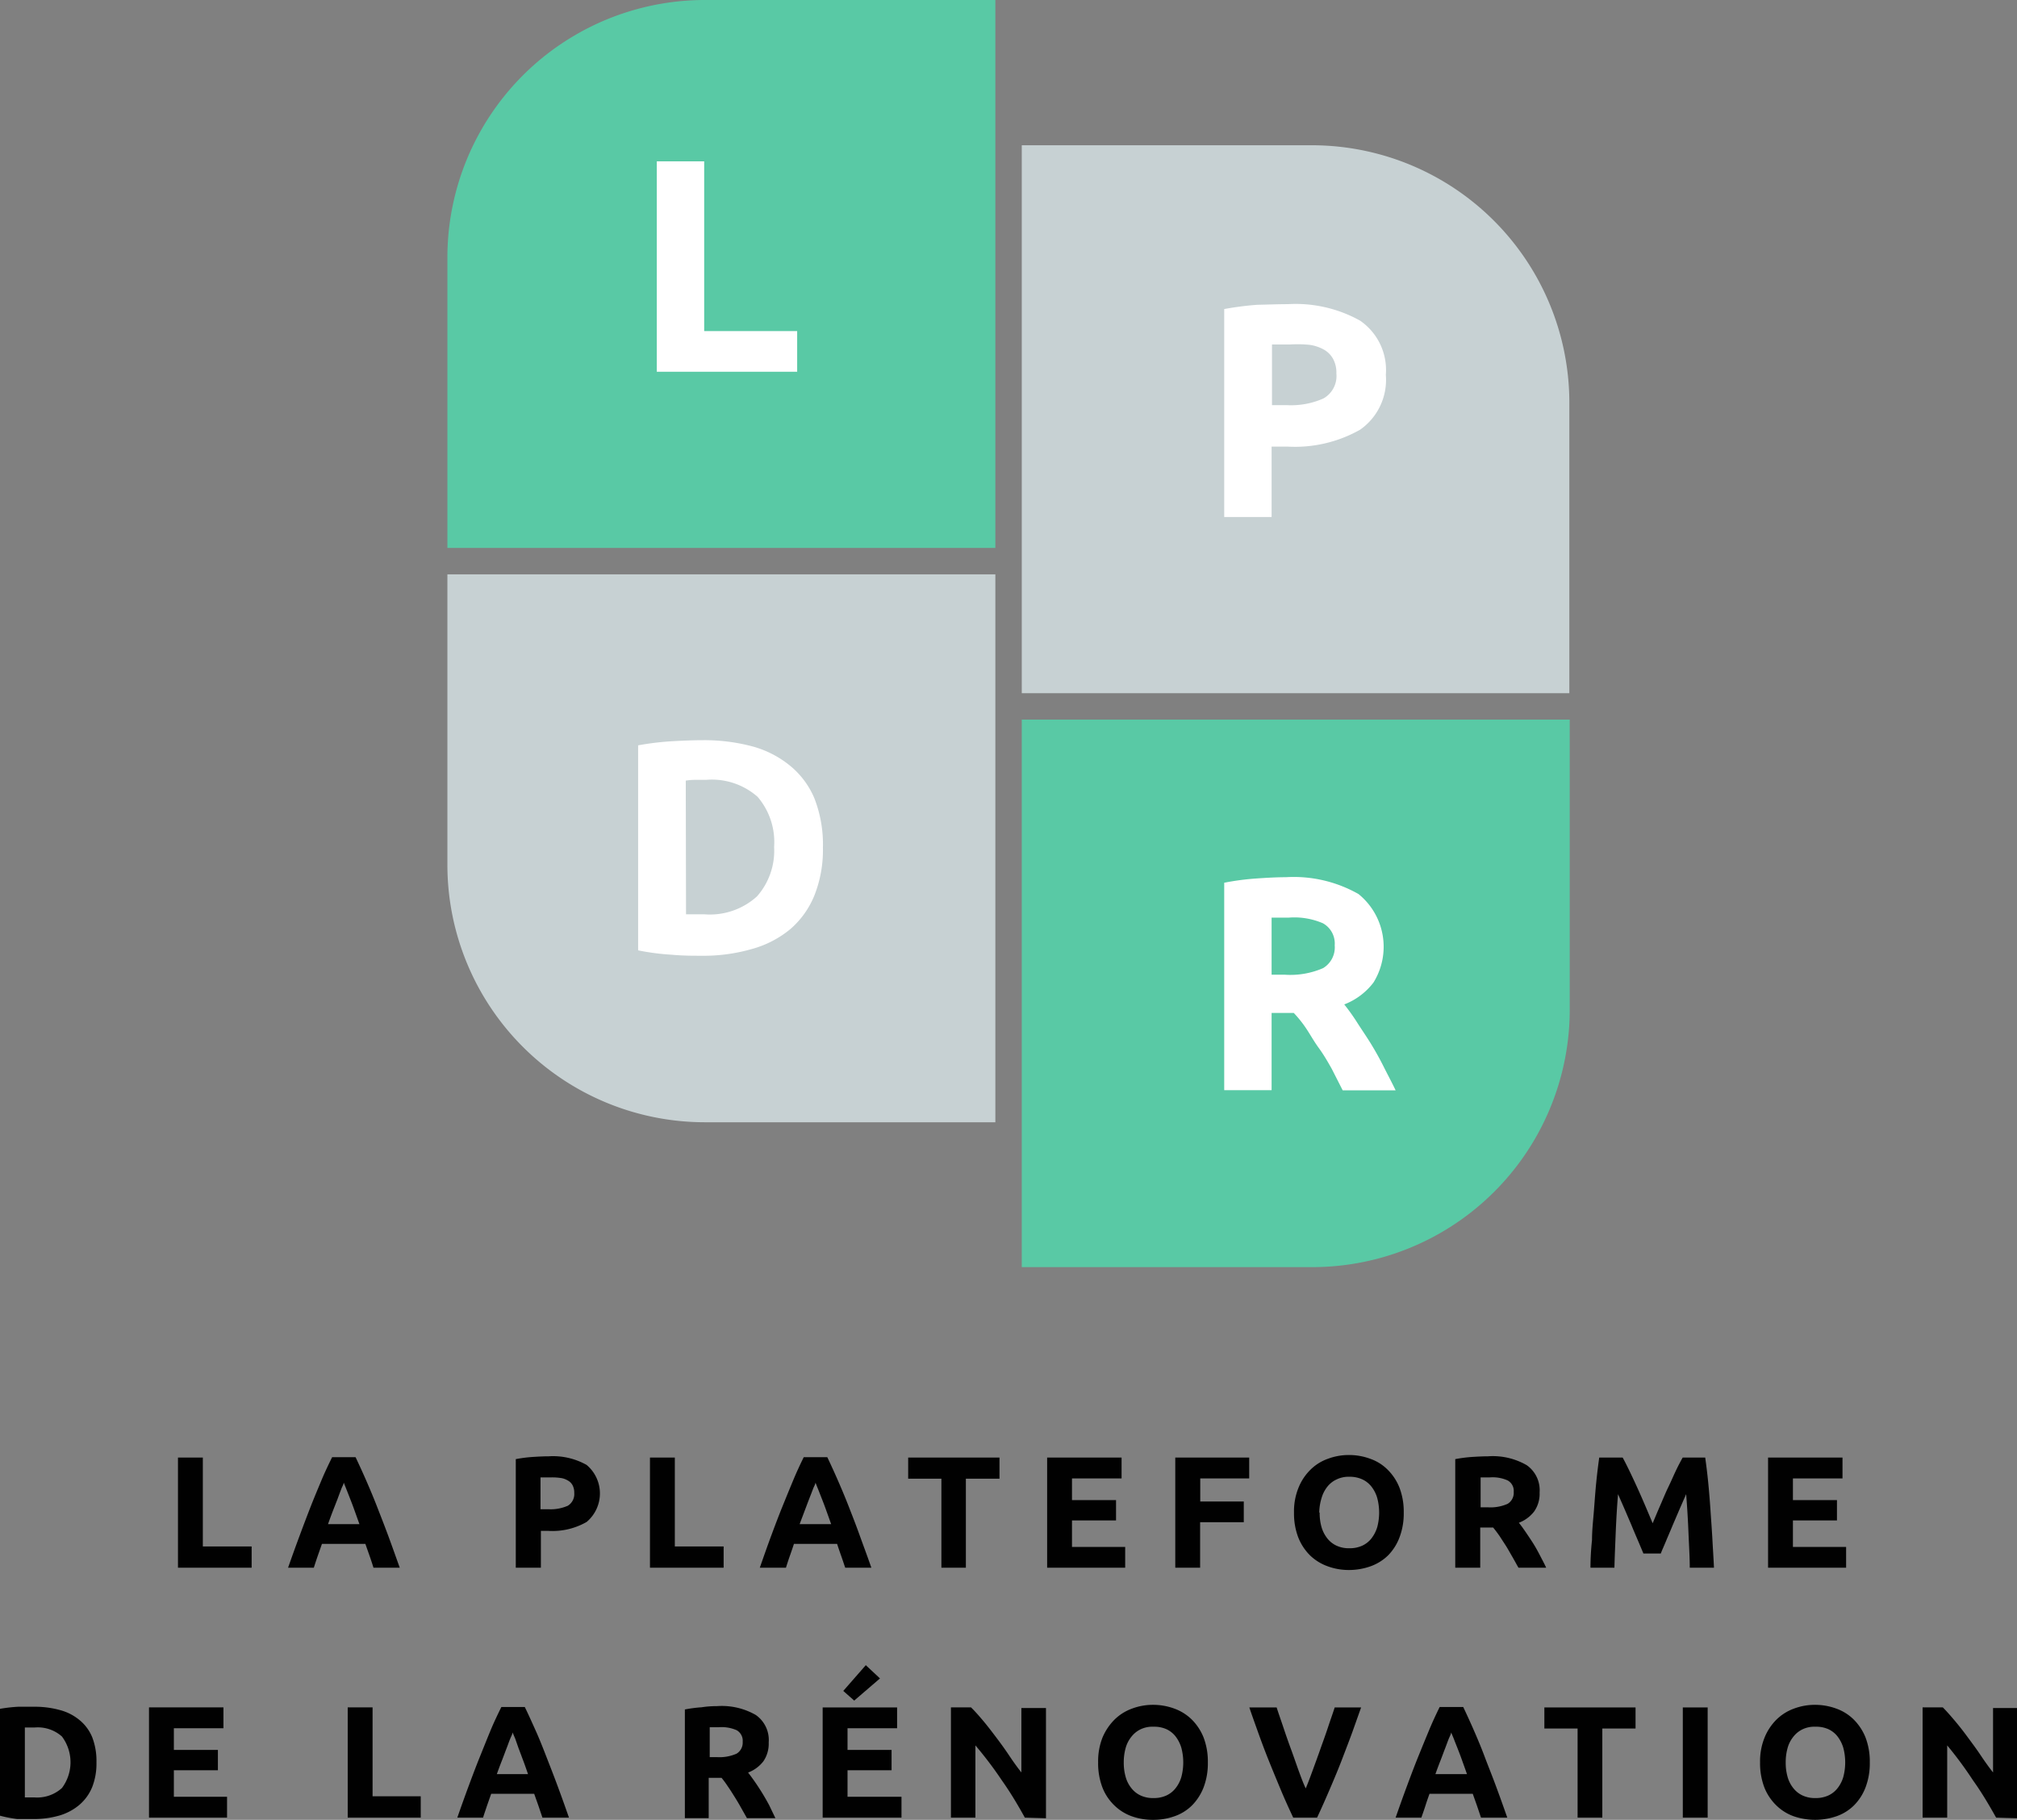
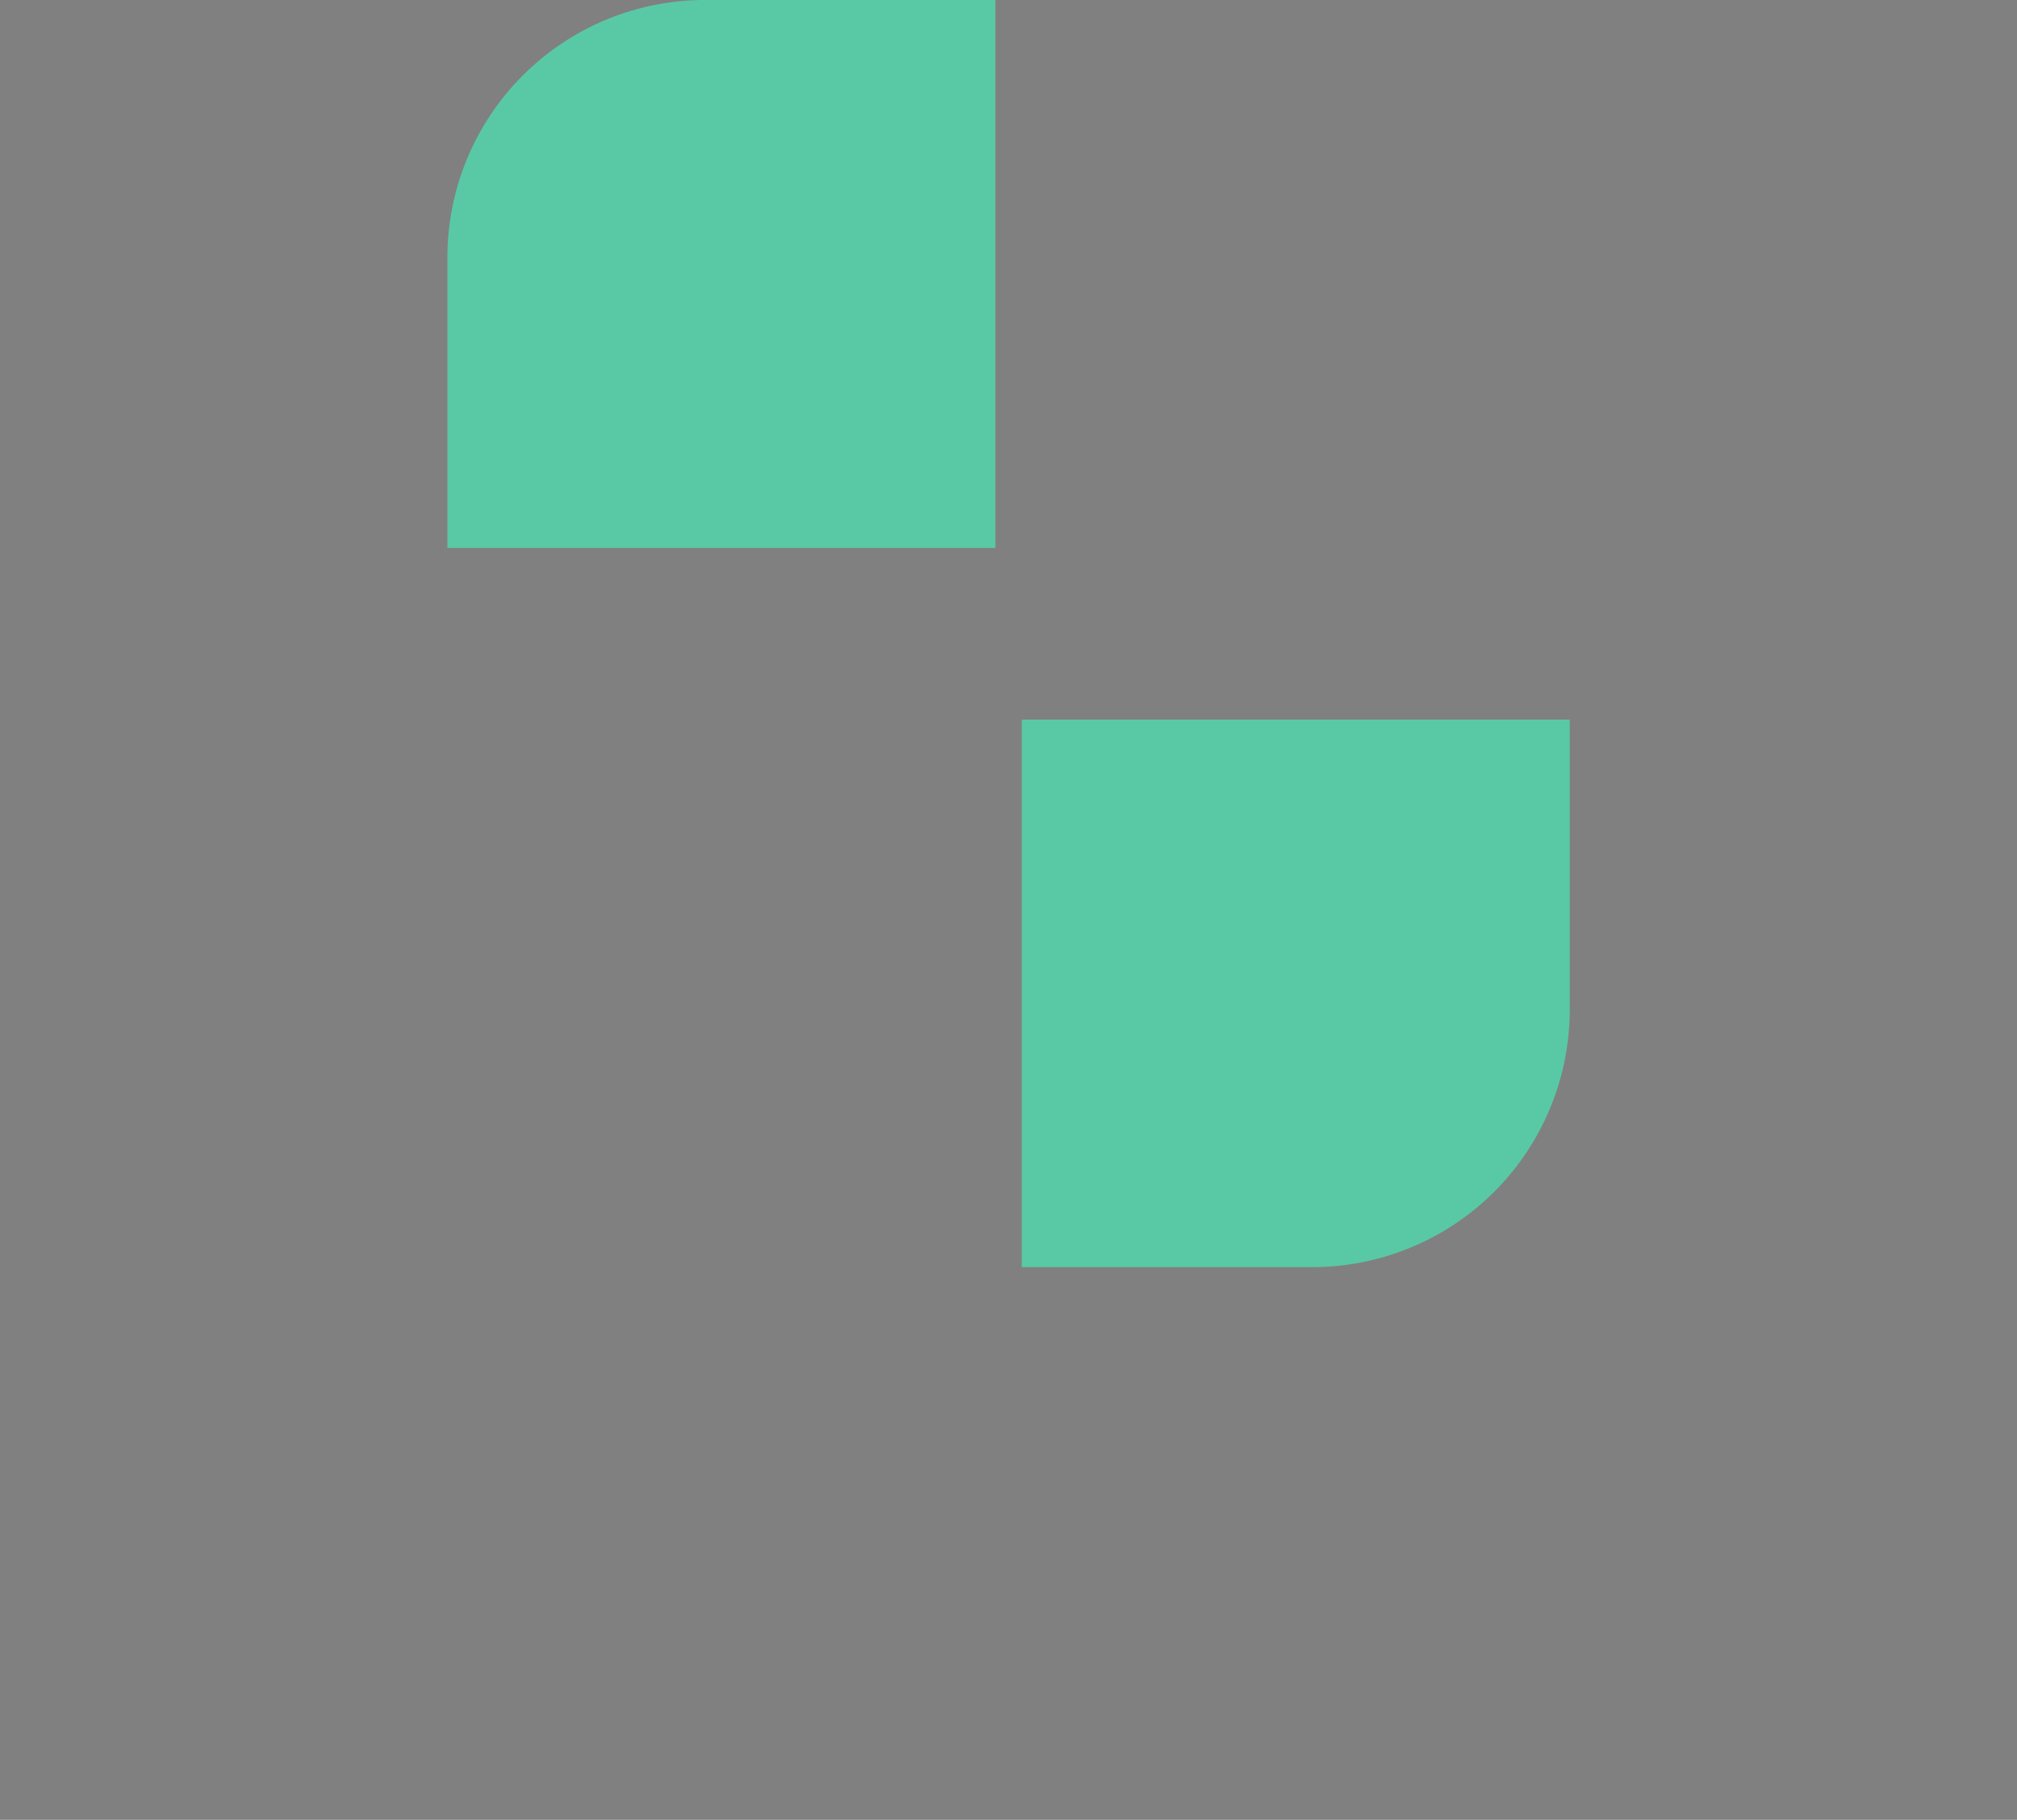
<svg xmlns="http://www.w3.org/2000/svg" viewBox="0 0 156.62 141.32">
  <rect x="0" y="0" width="156.62" height="141.32" fill="#808080" stroke="none" />
-   <path d="M19.54 120.09v1.65h-5.72v-8.55h1.93v6.9zm9.46 1.65c-.09-.29-.19-.6-.3-.91l-.33-.94H25l-.33.94c-.11.32-.21.62-.3.91h-2c.32-.92.63-1.77.92-2.55s.57-1.52.84-2.21.55-1.35.82-2 .55-1.23.84-1.82h1.82c.28.59.56 1.2.83 1.82s.55 1.28.83 2 .56 1.43.85 2.21.59 1.63.92 2.55zm-2.31-6.61c0 .12-.11.29-.19.5s-.18.47-.28.75l-.36.92c-.13.34-.26.69-.39 1.06h2.44l-.38-1.06c-.12-.34-.24-.65-.35-.93l-.29-.74zm15.93-2.04a5.32 5.32 0 012.93.67 2.89 2.89 0 010 4.43 5.33 5.33 0 01-3 .69H42v2.86h-1.95v-8.43a10.72 10.72 0 011.33-.17c.47-.03.88-.05 1.24-.05zm.12 1.64h-.77v2.47h.61a3.31 3.31 0 001.51-.27 1.06 1.06 0 00.5-1 1.2 1.2 0 00-.13-.59.88.88 0 00-.37-.37 1.42 1.42 0 00-.59-.2 4.42 4.42 0 00-.76-.04zm13.45 5.36v1.65h-5.72v-8.55h1.93v6.9zm9.44 1.65c-.1-.29-.2-.6-.31-.91s-.22-.63-.32-.94h-3.35c-.1.31-.21.63-.32.94s-.21.62-.3.91H59c.32-.92.62-1.77.91-2.55s.57-1.52.85-2.21.55-1.35.82-2 .54-1.23.83-1.82h1.83c.28.59.56 1.2.83 1.82s.55 1.28.83 2 .56 1.43.84 2.21.6 1.63.92 2.55zm-2.31-6.61c0 .12-.11.29-.19.5s-.18.47-.29.75-.22.58-.35.92l-.4 1.06h2.45l-.38-1.06c-.12-.34-.24-.65-.35-.93l-.29-.74c-.09-.21-.15-.38-.2-.5zm14.29-1.94v1.64H75v6.91h-1.9v-6.91h-2.58v-1.64zm3.7 8.55v-8.55h5.78v1.62h-3.85v1.68h3.42v1.58h-3.42v2.06h4.13v1.61zm9.95 0v-8.55H97v1.62h-3.8v1.79h3.38v1.61h-3.39v3.53zm17.74-4.28a5.2 5.2 0 01-.33 1.93 4 4 0 01-.89 1.4 3.76 3.76 0 01-1.35.84 5 5 0 01-1.69.29 4.73 4.73 0 01-1.65-.29 3.8 3.8 0 01-1.36-.84 4.06 4.06 0 01-.92-1.4 5.2 5.2 0 01-.33-1.93 4.82 4.82 0 01.35-1.93 4.08 4.08 0 01.93-1.4 3.64 3.64 0 011.36-.85 4.61 4.61 0 011.62-.29 4.73 4.73 0 011.65.29 3.56 3.56 0 011.36.85 4.06 4.06 0 01.92 1.4 5.2 5.2 0 01.33 1.93zm-6.53 0a4 4 0 00.15 1.14 2.57 2.57 0 00.45.87 1.94 1.94 0 00.71.56 2.26 2.26 0 001 .2 2.32 2.32 0 001-.2 1.94 1.94 0 00.71-.56 2.76 2.76 0 00.45-.87 4.41 4.41 0 000-2.28 2.61 2.61 0 00-.45-.88 1.94 1.94 0 00-.71-.56 2.32 2.32 0 00-1-.2 2.12 2.12 0 00-1 .21 1.94 1.94 0 00-.71.56 2.53 2.53 0 00-.45.88 4 4 0 00-.18 1.13zm13.08-4.37a5.27 5.27 0 013 .69 2.37 2.37 0 011 2.12 2.39 2.39 0 01-.42 1.47 2.68 2.68 0 01-1.19.88c.17.21.35.46.54.74s.38.56.57.86.36.61.53.94.34.64.48.95h-2.15c-.16-.27-.31-.56-.48-.85s-.32-.57-.49-.84l-.5-.77c-.17-.24-.33-.46-.5-.66h-1v3.12H113v-8.43a10.89 10.89 0 011.31-.17c.49-.03.89-.05 1.24-.05zm.11 1.64h-.69v2.32h.54a3.29 3.29 0 001.56-.27 1 1 0 00.47-.93.92.92 0 00-.48-.89 2.87 2.87 0 00-1.4-.23zm10.34-1.54c.15.27.32.61.51 1s.4.84.61 1.3.42.94.63 1.43l.58 1.37c.18-.43.37-.89.58-1.37s.42-1 .63-1.43.41-.9.6-1.3.37-.73.52-1h1.75c.08.57.16 1.2.23 1.91s.13 1.43.18 2.19.11 1.53.15 2.29.09 1.49.12 2.16h-1.88c0-.83-.06-1.73-.1-2.71s-.1-2-.18-3l-.5 1.14-.54 1.26c-.17.42-.35.82-.51 1.21s-.31.71-.42 1h-1.35c-.11-.27-.25-.6-.42-1s-.34-.79-.51-1.21l-.54-1.26-.5-1.14c-.08 1-.14 2-.18 3s-.08 1.88-.1 2.71h-1.86q0-1 .12-2.16c0-.76.09-1.52.15-2.29s.11-1.49.18-2.19.15-1.34.23-1.91zm11.29 8.55v-8.55h5.78v1.62h-3.85v1.68h3.42v1.58h-3.42v2.06h4.13v1.61zM7.49 136.86a5 5 0 01-.34 1.94 3.62 3.62 0 01-1 1.37 4.25 4.25 0 01-1.55.82 7.22 7.22 0 01-2.05.27H1.34A10.11 10.11 0 010 141v-8.3a12 12 0 011.39-.16h1.24a7.23 7.23 0 012 .25 3.94 3.94 0 011.54.78 3.36 3.36 0 011 1.36 5.13 5.13 0 01.32 1.93zm-5.56 2.72h.74a2.87 2.87 0 002.14-.73 3.34 3.34 0 000-4 2.82 2.82 0 00-2.11-.7h-.77zm9.64 1.57v-8.56h5.78v1.62H13.5v1.68h3.42v1.58H13.5v2.06h4.13v1.62zm21.1-1.66v1.66H27v-8.56h1.93v6.9zm9.45 1.66l-.31-.92-.33-.93h-3.34l-.33.94c-.1.31-.21.61-.3.91h-2c.32-.92.63-1.78.92-2.56s.57-1.52.85-2.21.54-1.35.81-2 .55-1.23.84-1.82h1.82c.29.59.56 1.2.84 1.82s.54 1.28.82 2 .56 1.43.85 2.21.6 1.64.92 2.56zm-2.32-6.62c0 .12-.1.29-.19.51s-.17.46-.28.74-.22.59-.35.92-.27.7-.4 1.07H41c-.13-.38-.25-.73-.38-1.07s-.24-.65-.35-.93L40 135c-.08-.18-.15-.35-.2-.47zm15.89-2.04a5.3 5.3 0 013 .69 2.37 2.37 0 011 2.13 2.43 2.43 0 01-.41 1.46 2.72 2.72 0 01-1.19.88 18.199 18.199 0 011.64 2.54l.48 1H58l-.48-.85c-.16-.29-.33-.57-.5-.84s-.33-.53-.5-.77a7.78 7.78 0 00-.49-.67h-1v3.13h-1.85v-8.44a10.72 10.72 0 011.3-.17c.45-.07.85-.09 1.21-.09zm.11 1.64h-.69v2.32h.54a3.28 3.28 0 001.55-.27 1 1 0 00.47-.92.94.94 0 00-.47-.9 2.92 2.92 0 00-1.4-.23zm8.08 7.02v-8.56h5.78v1.62h-3.85v1.68h3.42v1.58h-3.42v2.06H70v1.62zm4.45-10.81l-2 1.72-.85-.75 1.75-2zm11.25 10.81c-.55-1-1.15-2-1.79-2.9a29.59 29.59 0 00-2.05-2.71v5.61h-1.9v-8.56h1.56c.28.27.58.61.91 1s.66.82 1 1.27.68.91 1 1.39.65.95 1 1.39v-5h1.91v8.56zm14.21-4.29a5.26 5.26 0 01-.33 1.94 4.1 4.1 0 01-.89 1.39 3.61 3.61 0 01-1.36.85 4.86 4.86 0 01-1.68.28 4.78 4.78 0 01-1.66-.28 3.73 3.73 0 01-1.35-.85 3.88 3.88 0 01-.92-1.39 5.26 5.26 0 01-.33-1.94 5 5 0 01.34-1.93 4.36 4.36 0 01.94-1.4 3.77 3.77 0 011.36-.85 4.61 4.61 0 011.62-.29 4.77 4.77 0 011.65.29 3.77 3.77 0 011.36.85 4.16 4.16 0 01.92 1.4 5.24 5.24 0 01.33 1.93zm-6.53 0a4 4 0 00.15 1.14 2.4 2.4 0 00.45.87 1.94 1.94 0 00.71.56 2.26 2.26 0 001 .2 2.32 2.32 0 001-.2 1.94 1.94 0 00.71-.56 2.56 2.56 0 00.45-.87 4.41 4.41 0 000-2.28 2.71 2.71 0 00-.45-.88 1.94 1.94 0 00-.71-.56 2.32 2.32 0 00-1-.19 2.12 2.12 0 00-1 .2 2 2 0 00-.71.57 2.4 2.4 0 00-.45.87 4.06 4.06 0 00-.15 1.13zm13.16 4.29c-.34-.72-.68-1.47-1-2.24s-.64-1.54-.94-2.29-.57-1.48-.82-2.18-.47-1.31-.65-1.85h2.12c.16.5.34 1 .54 1.6s.39 1.14.6 1.71.39 1.11.58 1.63.37 1 .54 1.35c.16-.38.33-.83.52-1.35s.39-1.06.59-1.63.41-1.13.6-1.71.38-1.1.54-1.6h2.05l-.66 1.86c-.25.69-.53 1.41-.82 2.17s-.61 1.52-.94 2.29-.66 1.52-1 2.24zm14.58 0l-.31-.92-.33-.93H111c-.11.31-.22.62-.32.94s-.21.61-.31.91h-2c.32-.92.63-1.78.92-2.56s.57-1.52.85-2.21.55-1.35.82-2 .54-1.23.83-1.82h1.83c.28.59.56 1.2.83 1.82s.55 1.28.82 2 .56 1.43.85 2.21.6 1.64.92 2.56zm-2.32-6.62c0 .12-.1.29-.19.51s-.17.46-.28.74-.22.59-.35.92-.27.7-.4 1.07h2.45c-.13-.38-.26-.73-.38-1.07s-.24-.65-.35-.93-.21-.52-.29-.74zm14.32-1.94v1.64h-2.58v6.92h-1.92v-6.92h-2.58v-1.64zm3.67 0h1.93v8.56h-1.93zm14.52 4.27a5.26 5.26 0 01-.33 1.94 4 4 0 01-.89 1.39 3.61 3.61 0 01-1.36.85 5.12 5.12 0 01-3.34 0 3.73 3.73 0 01-1.35-.85 4 4 0 01-.92-1.39 5.26 5.26 0 01-.33-1.94 4.85 4.85 0 01.35-1.93 4.18 4.18 0 01.93-1.4 3.77 3.77 0 011.36-.85 4.61 4.61 0 011.62-.29 4.77 4.77 0 011.65.29 3.69 3.69 0 011.36.85 4.16 4.16 0 01.92 1.4 5.24 5.24 0 01.33 1.93zm-6.53 0a4 4 0 00.15 1.14 2.4 2.4 0 00.45.87 1.94 1.94 0 00.71.56 2.26 2.26 0 001 .2 2.32 2.32 0 001-.2 1.94 1.94 0 00.71-.56 2.56 2.56 0 00.45-.87 4.41 4.41 0 000-2.28 2.71 2.71 0 00-.45-.88 1.94 1.94 0 00-.71-.56 2.32 2.32 0 00-1-.19 2.12 2.12 0 00-1 .2 2 2 0 00-.71.57 2.4 2.4 0 00-.45.87 4.06 4.06 0 00-.15 1.13zm16.34 4.29c-.56-1-1.15-2-1.8-2.9a29.51 29.51 0 00-2-2.71v5.61h-1.91v-8.56h1.57c.27.27.57.61.9 1s.67.82 1 1.27.68.91 1 1.39.65.95 1 1.39v-5h1.91v8.56z" fill="#010101" />
  <path d="M54.76 0h22.53v42.55H34.74V20A20 20 0 0154.76 0zm24.58 55.88h42.55V78.4a20 20 0 01-20 20H79.34V55.88z" fill="#59C9A5" />
-   <path d="M34.74 44.6h42.55v42.55H54.74a20 20 0 01-20-20V44.6zm44.6-33.32h22.52a20 20 0 0120 20v22.55H79.34V11.28z" fill="#C7D1D3" />
-   <path d="M61.9 25.71v3.16H51V12.53h3.68v13.18zm38.1-2.09a10.28 10.28 0 015.61 1.28 4.65 4.65 0 012 4.21 4.72 4.72 0 01-2 4.26 10.28 10.28 0 01-5.66 1.31h-1.21v5.47h-3.68V24a24.25 24.25 0 012.55-.33c.9-.02 1.68-.05 2.39-.05zm.23 3.13h-1.46v4.71h1.13a6.17 6.17 0 002.87-.52 2 2 0 001-1.93 2.25 2.25 0 00-.25-1.13 1.86 1.86 0 00-.7-.72 3.21 3.21 0 00-1.12-.38 9.37 9.37 0 00-1.5-.03zM63.9 65.83a9.55 9.55 0 01-.66 3.7 6.86 6.86 0 01-1.87 2.62 8 8 0 01-3 1.55 13.56 13.56 0 01-3.91.52c-.66 0-1.43 0-2.31-.08a18.48 18.48 0 01-2.6-.34V57.88a22.07 22.07 0 012.65-.32c.92-.05 1.71-.08 2.37-.08a14.51 14.51 0 013.81.47 7.86 7.86 0 012.94 1.49A6.53 6.53 0 0163.24 62a9.86 9.86 0 01.66 3.83zM53.27 71h1.41a5.44 5.44 0 004.1-1.39 5.35 5.35 0 001.33-3.84 5.4 5.4 0 00-1.28-3.89 5.37 5.37 0 00-4-1.32H54q-.39 0-.75.06zm46.58-2.88a10.18 10.18 0 015.64 1.31 5.27 5.27 0 011.16 6.87 5.19 5.19 0 01-2.27 1.7c.33.41.67.88 1 1.4s.72 1.08 1.07 1.65.69 1.18 1 1.8.64 1.23.92 1.82h-4.11l-.85-1.67c-.31-.55-.62-1.09-1-1.61s-.64-1-.95-1.47-.64-.88-1-1.26h-1.72v6h-3.68V68.55a19.91 19.91 0 012.49-.33c.86-.06 1.62-.1 2.3-.1zm.21 3.14h-1.32v4.43h1a6.37 6.37 0 003-.51 1.88 1.88 0 00.9-1.77 1.8 1.8 0 00-.91-1.71 5.61 5.61 0 00-2.67-.44z" fill="#fff" />
</svg>